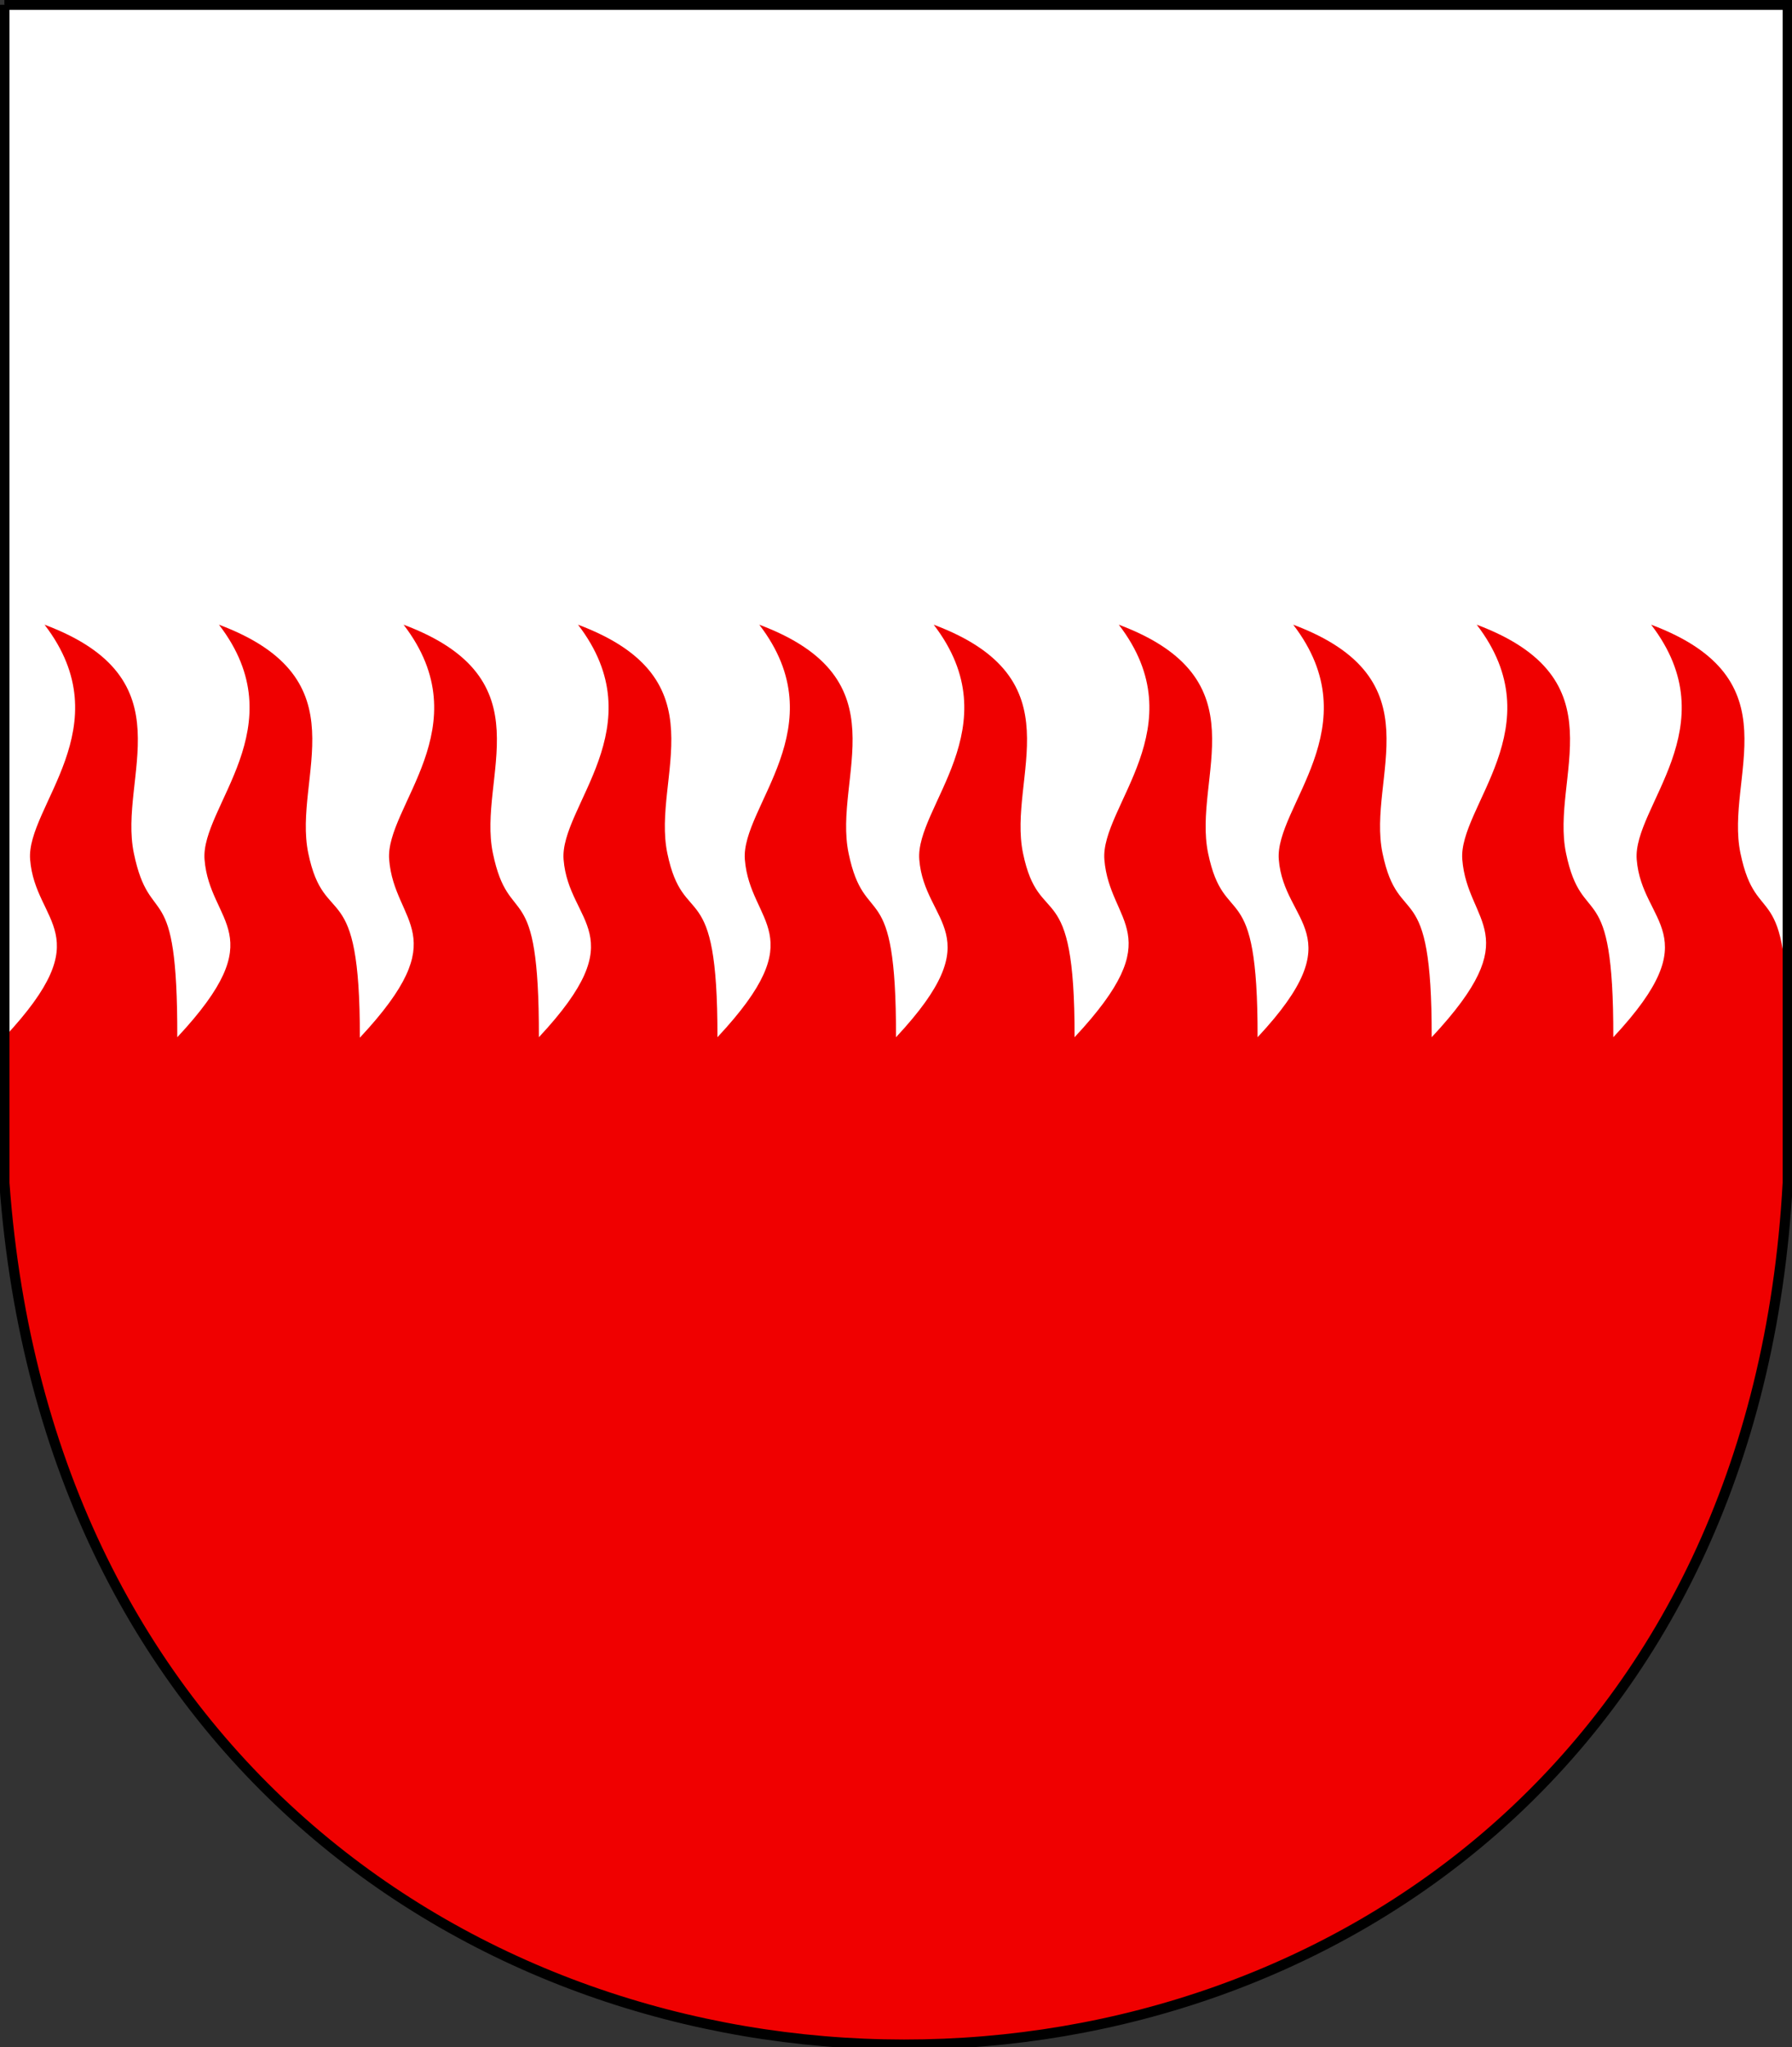
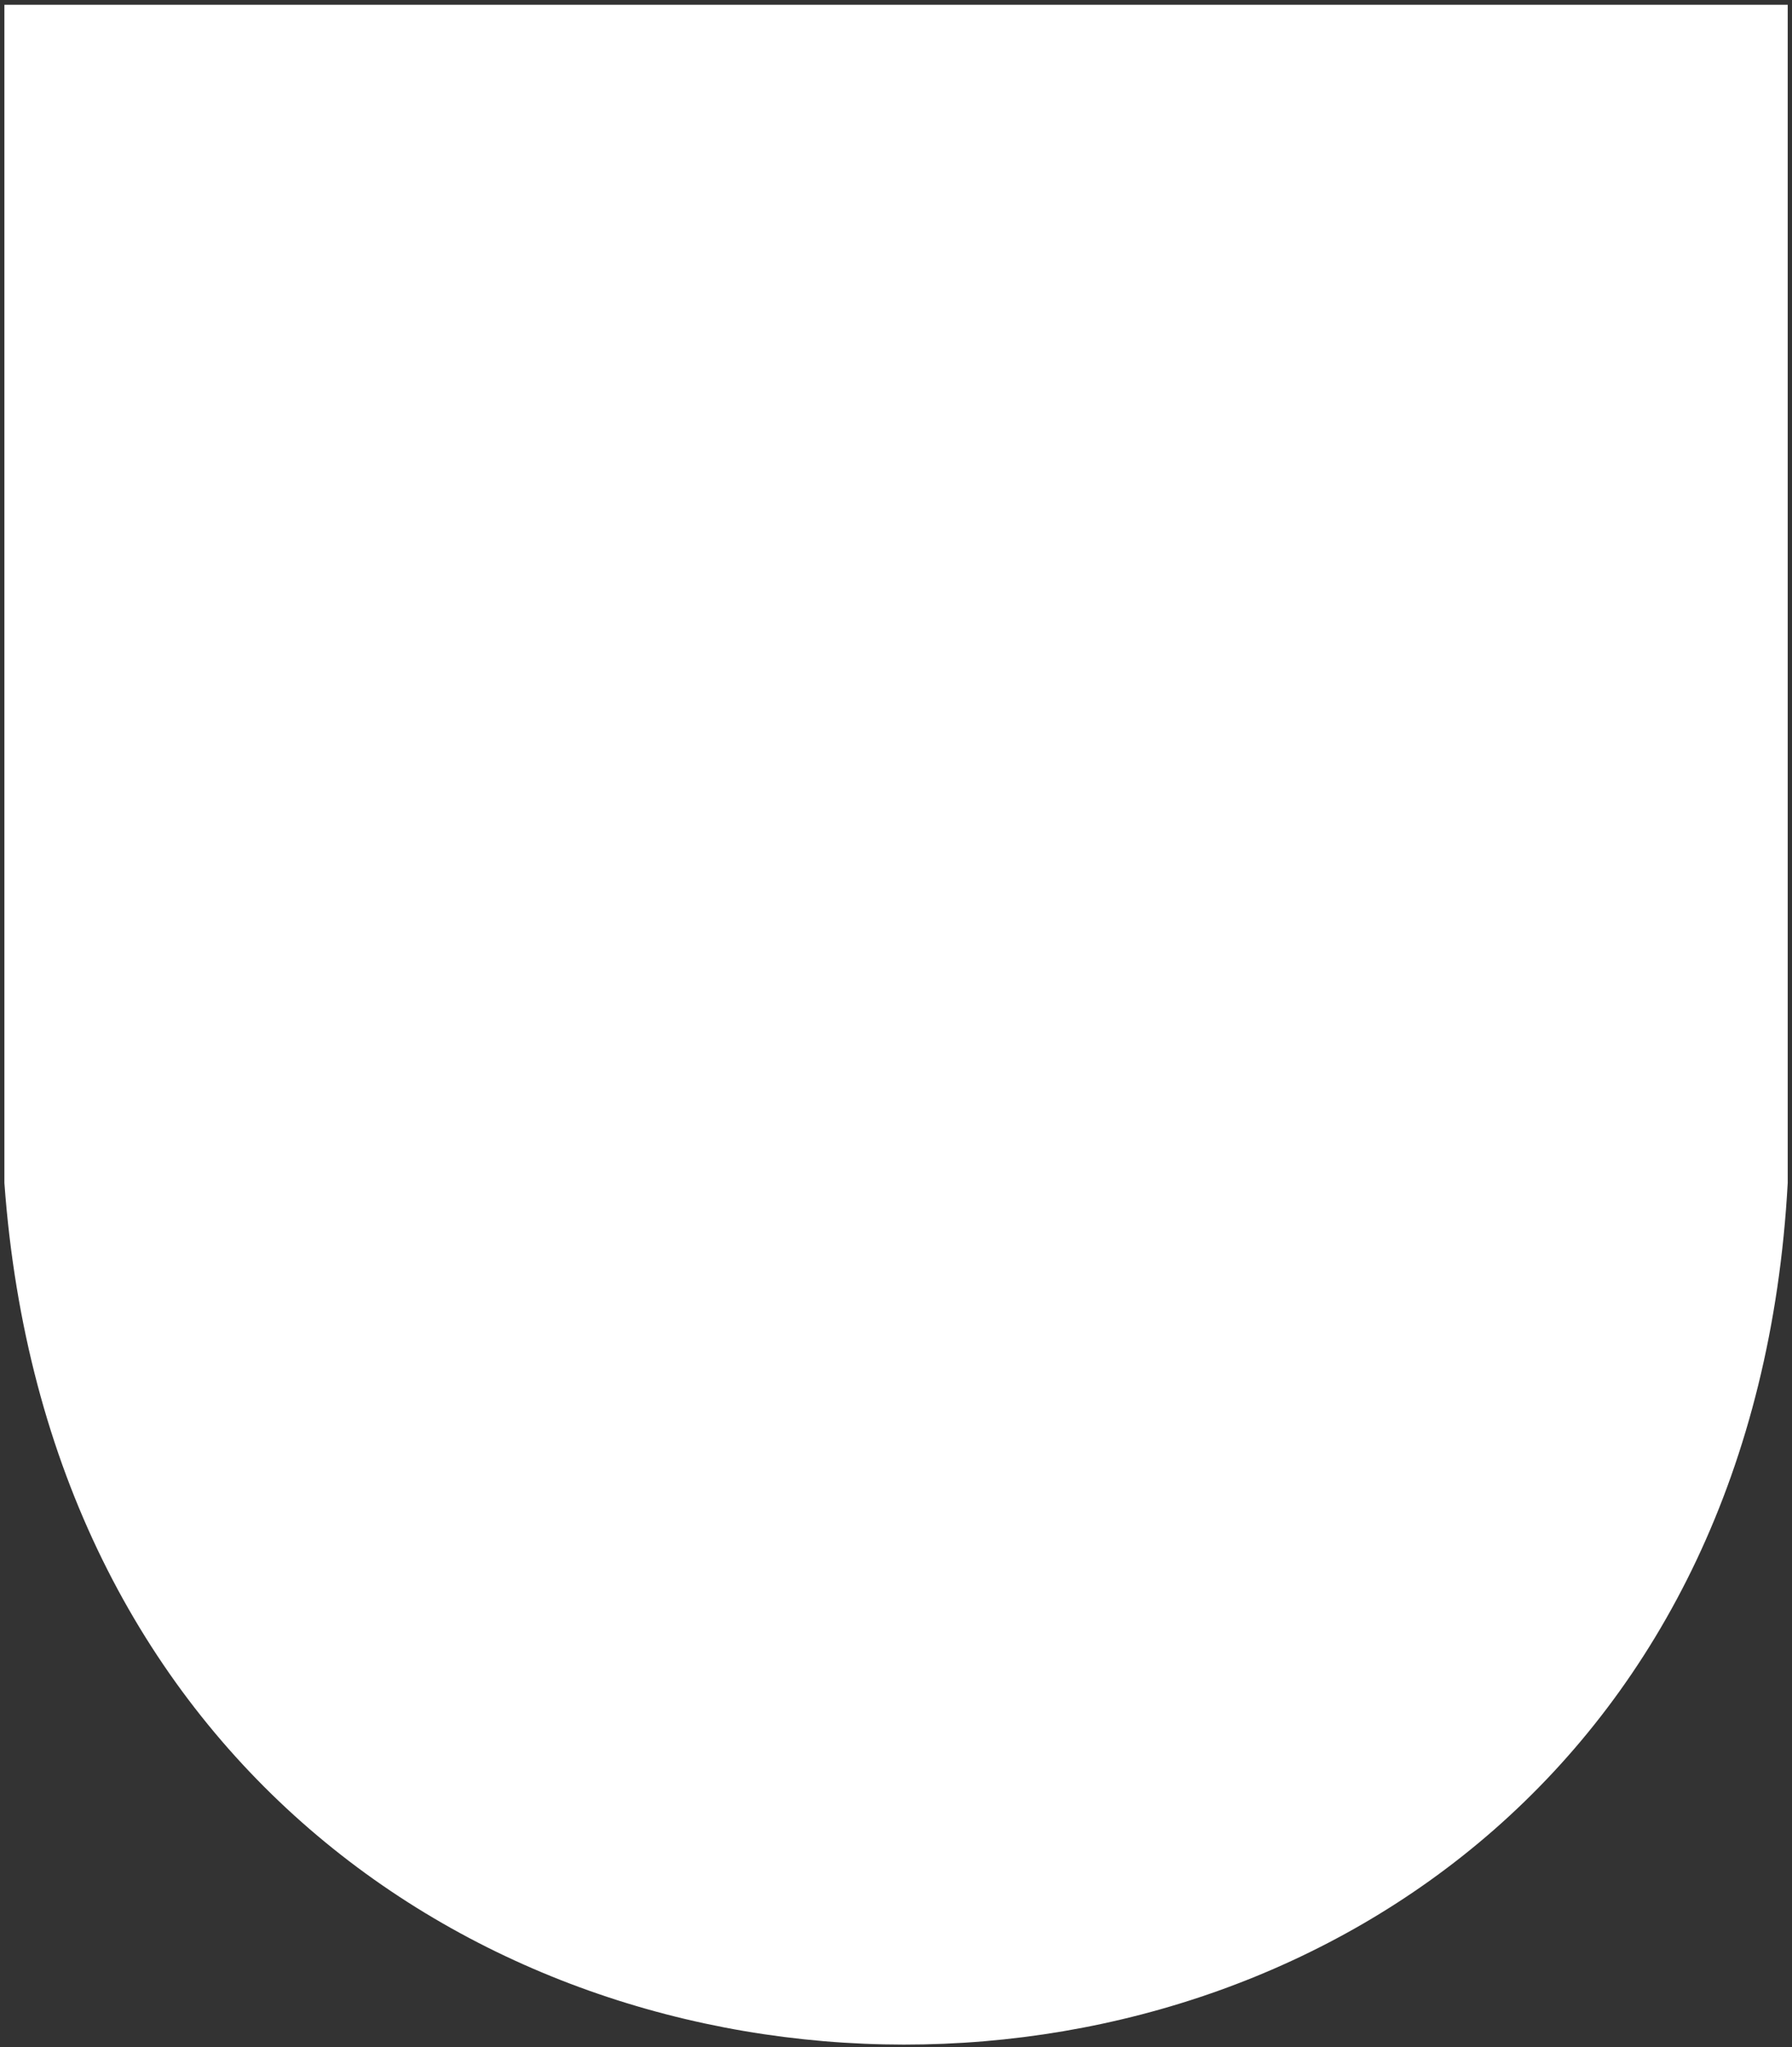
<svg xmlns="http://www.w3.org/2000/svg" xml:space="preserve" width="500px" height="571px" shape-rendering="geometricPrecision" text-rendering="geometricPrecision" image-rendering="optimizeQuality" fill-rule="evenodd" clip-rule="evenodd" viewBox="0 0 500 571" version="1.0">
  <rect x="0" y="0" width="500" height="571" fill="#333333" stroke="none" />
  <g id="Layer_x0020_1">
    <path id="path1937" fill="white" d="M1.224 1.33l497.584 -0.001 -0.001 328.598c-17.487,320.85 -474.329,320.219 -497.583,0.043l0 -328.64z" />
-     <path id="path1937_0" fill="#F00000" d="M1.224 289.331l0 40.639c23.254,320.177 480.097,320.807 497.583,-0.043l0.001 -40.597c0.098,-46.255 -8.641,-29.328 -13.197,-51.354 -4.417,-21.348 15.539,-48.556 -24.917,-63.723 21.803,28.394 -5.166,50.847 -4.023,65.491 1.412,18.089 20.56,20.596 -6.53,49.586 0.098,-46.255 -8.641,-29.328 -13.197,-51.354 -4.417,-21.348 15.539,-48.556 -24.917,-63.723 21.803,28.394 -5.166,50.847 -4.023,65.491 1.412,18.089 18.552,20.596 -8.538,49.586 0.098,-46.255 -9.164,-29.328 -13.721,-51.354 -4.417,-21.348 15.539,-48.556 -24.917,-63.723 21.803,28.394 -5.166,50.847 -4.023,65.491 1.412,18.089 21.174,20.596 -5.916,49.586 0.098,-46.255 -9.256,-29.328 -13.812,-51.354 -4.417,-21.348 15.539,-48.556 -24.917,-63.723 21.803,28.394 -5.166,50.847 -4.023,65.491 1.412,18.089 18.775,20.596 -8.315,49.586 0.098,-46.255 -9.833,-29.328 -14.39,-51.354 -4.417,-21.348 15.539,-48.556 -24.917,-63.723 21.803,28.394 -5.166,50.847 -4.023,65.491 1.412,18.089 20.598,20.596 -6.492,49.586 0.098,-46.255 -8.679,-29.328 -13.236,-51.354 -4.417,-21.348 15.539,-48.556 -24.917,-63.723 21.803,28.394 -5.166,50.847 -4.023,65.491 1.412,18.089 19.443,20.596 -7.647,49.586 0.098,-46.255 -9.433,-29.328 -13.99,-51.354 -4.416,-21.348 15.539,-48.556 -24.917,-63.723 21.803,28.394 -5.166,50.847 -4.023,65.491 1.412,18.089 20.198,20.596 -6.892,49.586 0.098,-46.255 -8.279,-29.328 -12.836,-51.354 -4.416,-21.347 15.539,-48.556 -24.917,-63.723 21.803,28.394 -5.166,50.847 -4.023,65.491 1.412,18.089 18.913,20.72 -8.177,49.709 0.098,-46.255 -9.837,-29.451 -14.394,-51.477 -4.417,-21.348 15.539,-48.556 -24.917,-63.723 21.803,28.394 -5.166,50.847 -4.023,65.491 1.412,18.089 19.486,20.596 -7.604,49.586 0.098,-46.255 -7.567,-29.328 -12.124,-51.354 -4.417,-21.348 15.539,-48.556 -24.917,-63.723 21.803,28.394 -5.166,50.847 -4.023,65.491 1.412,18.089 19.911,20.597 -7.179,49.586z" />
-     <path id="path1937_1" fill="none" stroke="black" stroke-width="2.835" d="M1.224 1.33l497.584 -0.001 -0.001 328.598c-17.487,320.85 -474.329,320.219 -497.583,0.043l0 -328.64z" />
  </g>
</svg>